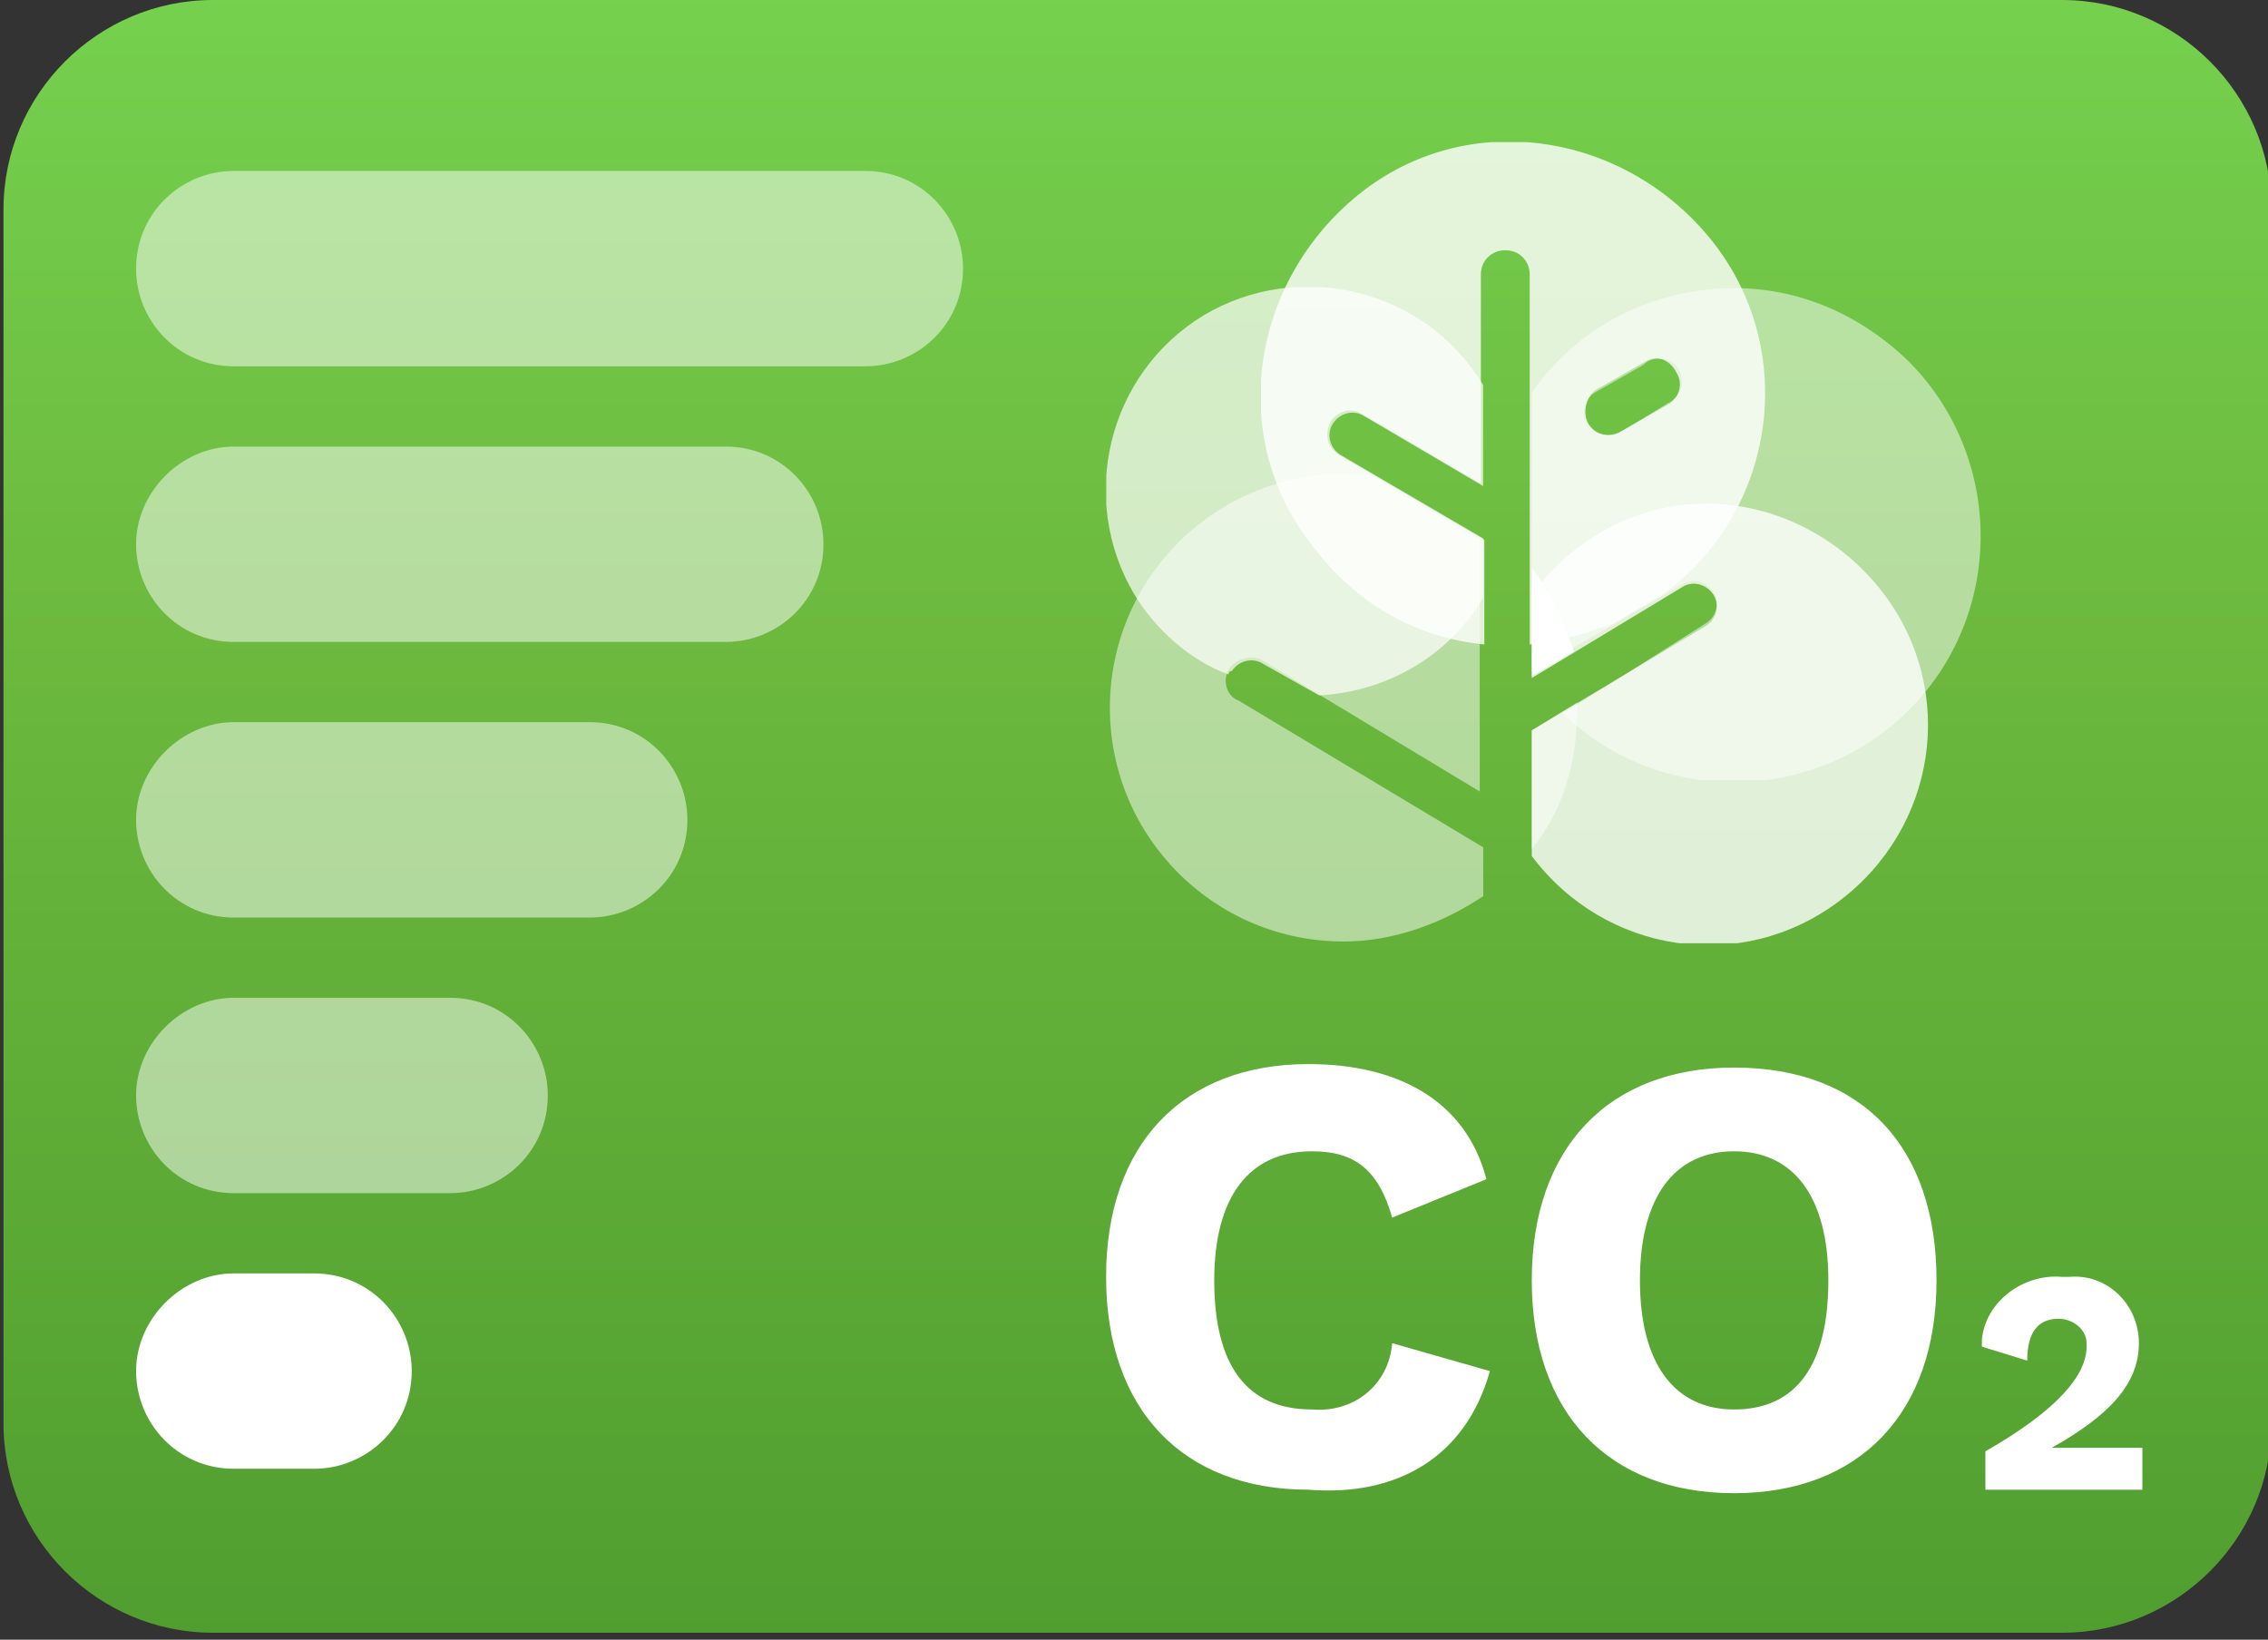
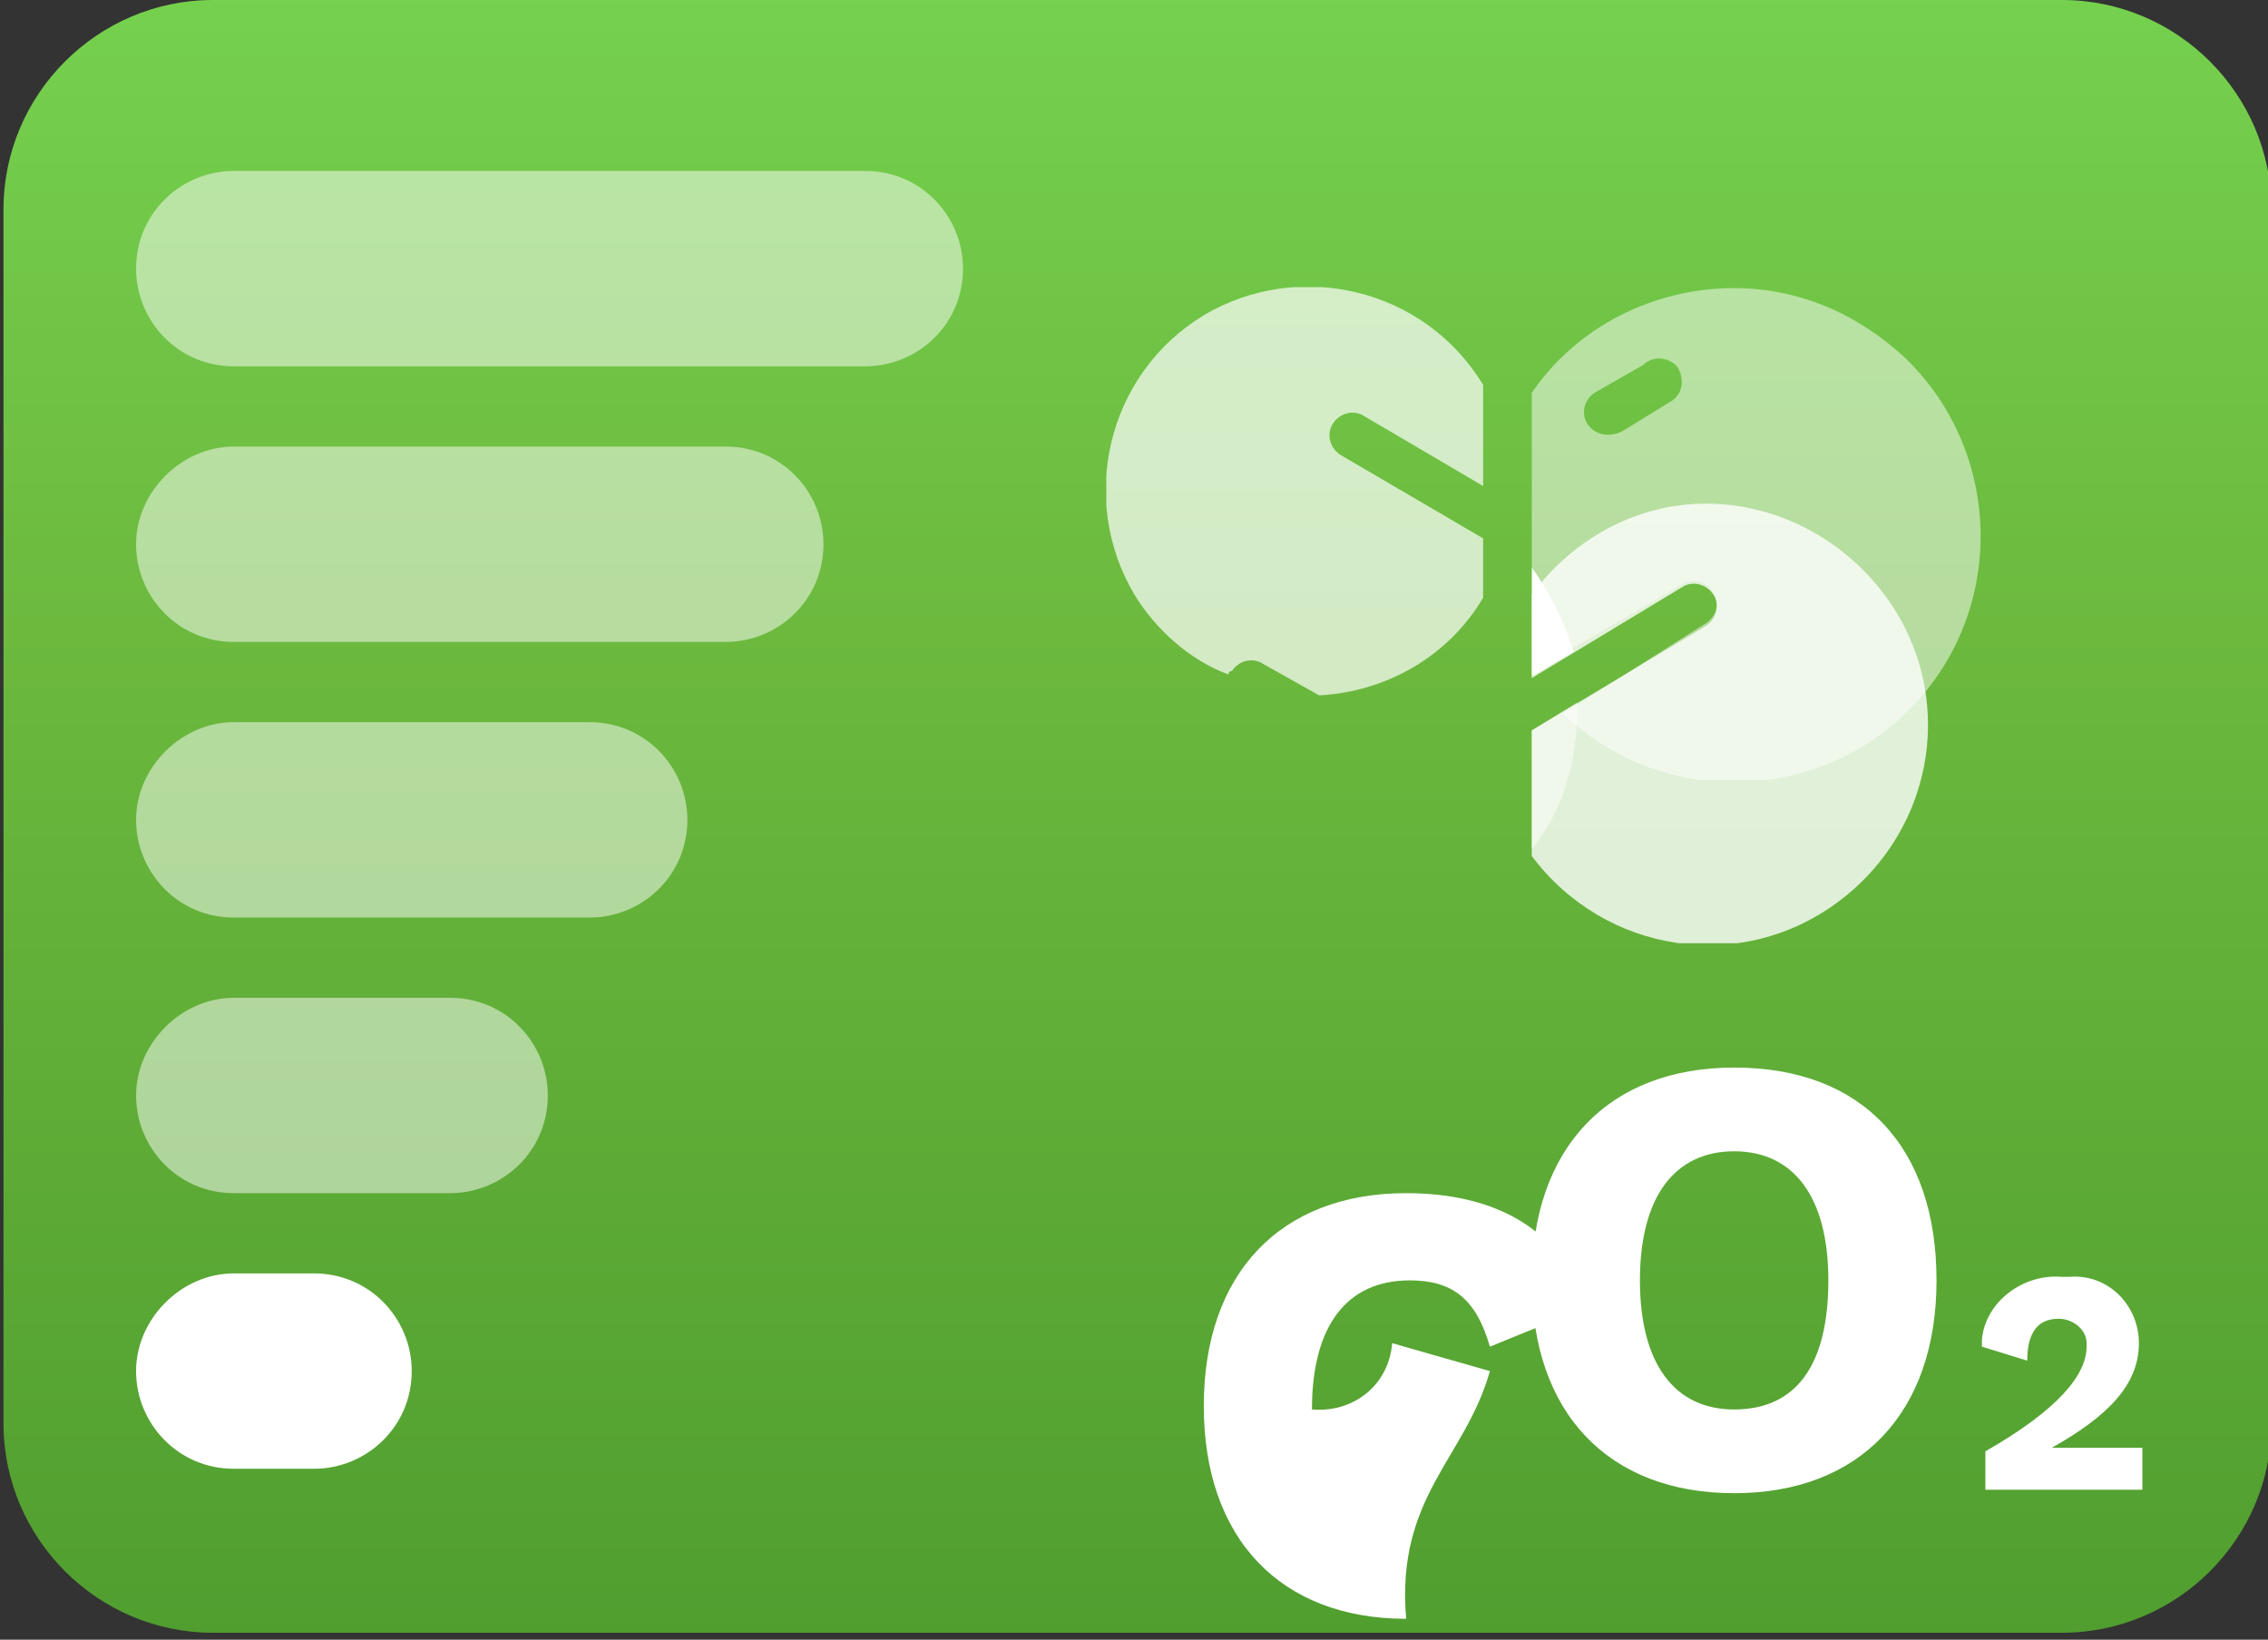
<svg xmlns="http://www.w3.org/2000/svg" xmlns:xlink="http://www.w3.org/1999/xlink" version="1.1" id="Layer_1" x="0px" y="0px" width="65px" height="47px" viewBox="0 0 65 47" style="enable-background:new 0 0 65 47;" xml:space="preserve">
  <rect x="0" y="0" width="65" height="47" fill="#333333" stroke="none" />
  <linearGradient id="BG-shadow-blanc_1_" gradientUnits="userSpaceOnUse" x1="-111.445" y1="165.524" x2="-111.445" y2="164.524" gradientTransform="matrix(65 0 0 -46.838 7276.5 7752.812)">
    <stop offset="0" style="stop-color:#75D14E" />
    <stop offset="0.388" style="stop-color:#6CB93E" />
    <stop offset="1" style="stop-color:#509E2F" />
  </linearGradient>
  <path id="BG-shadow-blanc" style="fill:url(#BG-shadow-blanc_1_);" d="M6.1,0h53c3.3,0,6,2.7,6,6v34.8c0,3.3-2.7,6-6,6h-53  c-3.3,0-6-2.7-6-6V6C0.1,2.7,2.8,0,6.1,0z" />
  <g id="Group_81" transform="translate(31.606 4.073)">
    <g id="Group_39" transform="translate(0 4.159)" style="opacity:0.7;">
      <g id="Group_38">
        <g>
          <defs>
            <rect id="SVGID_1_" x="0.1" y="0" width="10.8" height="11.7" />
          </defs>
          <clipPath id="SVGID_2_">
            <use xlink:href="#SVGID_1_" style="overflow:visible;" />
          </clipPath>
          <g id="Group_37" style="clip-path:url(#SVGID_2_);">
            <path id="Path_82" style="fill:#FFFFFF;" d="M3.7,11c0.2-0.3,0.6-0.4,0.9-0.2c0,0,0,0,0,0l1.6,0.9c1.9-0.1,3.7-1.1,4.7-2.8V7.2       L6.8,4.8C6.5,4.6,6.4,4.2,6.6,3.9c0.2-0.3,0.6-0.4,0.9-0.2l3.4,2V2.8c-1.7-2.8-5.3-3.6-8-2c-2.8,1.7-3.6,5.3-2,8       c0.6,1,1.6,1.9,2.7,2.3C3.6,11.1,3.6,11,3.7,11" />
          </g>
        </g>
      </g>
    </g>
    <path id="Path_83" style="fill:#FFFFFF;" d="M12.3,12.2v3.1l1.2-0.7C13.2,13.7,12.8,12.9,12.3,12.2" />
    <g id="Group_42" transform="translate(0.103 9.514)" style="opacity:0.5;">
      <g id="Group_41">
        <g>
          <defs>
            <rect id="SVGID_3_" x="0.1" y="0" width="10.7" height="13.5" />
          </defs>
          <clipPath id="SVGID_4_">
            <use xlink:href="#SVGID_3_" style="overflow:visible;" />
          </clipPath>
          <g id="Group_40" style="clip-path:url(#SVGID_4_);">
-             <path id="Path_84" style="fill:#FFFFFF;" d="M10.8,10.7l-7-4.2C3.5,6.4,3.3,6,3.5,5.6c0.2-0.3,0.6-0.4,0.9-0.3c0,0,0,0,0,0       l6.3,3.8V1.9l-3-1.8C7.5,0,7.1,0,6.8,0C3.1,0,0.1,3,0.1,6.7c0,3.7,3,6.7,6.7,6.7c1.4,0,2.8-0.5,4-1.3L10.8,10.7z" />
-           </g>
+             </g>
        </g>
      </g>
    </g>
    <g id="Group_45" transform="translate(12.194 16.062)" style="opacity:0.5;">
      <g id="Group_44">
        <g>
          <defs>
            <rect id="SVGID_5_" x="0.1" y="0" width="1.4" height="4.3" />
          </defs>
          <clipPath id="SVGID_6_">
            <use xlink:href="#SVGID_5_" style="overflow:visible;" />
          </clipPath>
          <g id="Group_43" style="clip-path:url(#SVGID_6_);">
            <path id="Path_85" style="fill:#FFFFFF;" d="M0.1,0.8v3.4C1,3.1,1.4,1.7,1.4,0.2c0-0.1,0-0.1,0-0.2L0.1,0.8z" />
          </g>
        </g>
      </g>
    </g>
    <g id="Group_48" transform="translate(12.194 4.185)" style="opacity:0.5;">
      <g id="Group_47">
        <g>
          <defs>
            <rect id="SVGID_7_" x="0.1" y="0" width="12.9" height="14.1" />
          </defs>
          <clipPath id="SVGID_8_">
            <use xlink:href="#SVGID_7_" style="overflow:visible;" />
          </clipPath>
          <g id="Group_46" style="clip-path:url(#SVGID_8_);">
            <path id="Path_86" style="fill:#FFFFFF;" d="M5.9,0c-2.3,0-4.5,1.1-5.8,3v8c0,0,0,0,0,0l4.3-2.5c0.3-0.2,0.7-0.1,0.9,0.2       s0.1,0.7-0.2,0.9L1,12.2c2.8,2.7,7.3,2.6,10-0.2c2.7-2.8,2.6-7.3-0.2-10C9.4,0.7,7.7,0,5.9,0 M4,3.3L2.7,4.1       C2.3,4.3,1.9,4.2,1.7,3.9C1.5,3.6,1.6,3.2,1.9,3c0,0,0,0,0,0l1.4-0.8C3.6,1.9,4.1,2,4.3,2.3C4.5,2.7,4.4,3.1,4,3.3       C4,3.3,4,3.3,4,3.3" />
          </g>
        </g>
      </g>
    </g>
    <g id="Group_51" transform="translate(4.435 0)" style="opacity:0.8;">
      <g id="Group_50">
        <g>
          <defs>
            <rect id="SVGID_9_" x="0.1" y="0" width="14.5" height="14.4" />
          </defs>
          <clipPath id="SVGID_10_">
            <use xlink:href="#SVGID_9_" style="overflow:visible;" />
          </clipPath>
          <g id="Group_49" style="clip-path:url(#SVGID_10_);">
-             <path id="Path_87" style="fill:#FFFFFF;" d="M6.5,14.4v-3L2.4,9C2,8.8,1.9,8.4,2.1,8C2.3,7.7,2.7,7.6,3,7.8c0,0,0,0,0,0l3.4,2       v-6c0-0.4,0.3-0.7,0.7-0.7s0.7,0.3,0.7,0.7v10.6c0.8-0.1,1.6-0.3,2.4-0.6l1.5-0.9c3.2-2.4,3.8-7,1.3-10.1s-7-3.8-10.1-1.3       s-3.8,7-1.3,10.1C2.8,13.2,4.5,14.2,6.5,14.4 M9.7,7.1l1.4-0.8c0.3-0.2,0.7-0.1,0.9,0.3c0.2,0.3,0.1,0.7-0.2,0.9l-1.4,0.8       c-0.3,0.2-0.7,0.1-0.9-0.2C9.3,7.8,9.4,7.3,9.7,7.1C9.7,7.1,9.7,7.1,9.7,7.1" />
-           </g>
+             </g>
        </g>
      </g>
    </g>
    <g id="Group_54" transform="translate(12.194 10.363)" style="opacity:0.8;">
      <g id="Group_53">
        <g>
          <defs>
            <rect id="SVGID_11_" x="0.1" y="0" width="11.4" height="12.6" />
          </defs>
          <clipPath id="SVGID_12_">
            <use xlink:href="#SVGID_11_" style="overflow:visible;" />
          </clipPath>
          <g id="Group_52" style="clip-path:url(#SVGID_12_);">
            <path id="Path_88" style="fill:#FFFFFF;" d="M5.1,0C3.1,0,1.3,1,0.1,2.6v2.4l4.3-2.6c0.3-0.2,0.7-0.1,0.9,0.2       c0.2,0.3,0.1,0.7-0.2,0.9c0,0,0,0,0,0l-5,3v3.6c2.1,2.8,6,3.4,8.8,1.3s3.4-6,1.3-8.8C9,1,7.1,0,5.1,0" />
          </g>
        </g>
      </g>
    </g>
  </g>
-   <path id="Path_110" style="fill:#FFFFFF;" d="M42.7,39.3l-2.8-0.8c-0.1,1.2-1.1,2-2.3,1.9c-1.9,0-2.8-1.3-2.8-3.7  c0-2.4,1-3.7,2.8-3.7c1.2,0,1.9,0.5,2.3,1.9l2.7-1.1c-0.6-2.3-2.6-3.3-5.1-3.3c-3.6,0-5.8,2.3-5.8,6.1s2.2,6.1,5.8,6.1  C40,42.9,42,41.8,42.7,39.3z M49.7,30.6c-3.6,0-5.8,2.3-5.8,6.1s2.2,6.1,5.8,6.1s5.8-2.3,5.8-6.1S53.4,30.6,49.7,30.6L49.7,30.6z   M49.7,33c1.7,0,2.7,1.3,2.7,3.7s-0.9,3.7-2.7,3.7c-1.7,0-2.7-1.3-2.7-3.7S48,33,49.7,33L49.7,33z M56.9,42.7h4.5v-1.2H60  c-0.4,0-0.9,0-1.2,0v0c1.6-0.9,2.5-1.8,2.5-3c0-1.1-0.9-2-2-1.9c-0.1,0-0.2,0-0.2,0c-1.1-0.1-2.2,0.7-2.3,1.8c0,0.1,0,0.2,0,0.2  l1.3,0.4c0-0.8,0.3-1.2,0.9-1.2c0.4,0,0.8,0.3,0.8,0.7c0,0,0,0.1,0,0.1c0,0.8-0.8,1.8-2.9,3L56.9,42.7z" />
+   <path id="Path_110" style="fill:#FFFFFF;" d="M42.7,39.3l-2.8-0.8c-0.1,1.2-1.1,2-2.3,1.9c0-2.4,1-3.7,2.8-3.7c1.2,0,1.9,0.5,2.3,1.9l2.7-1.1c-0.6-2.3-2.6-3.3-5.1-3.3c-3.6,0-5.8,2.3-5.8,6.1s2.2,6.1,5.8,6.1  C40,42.9,42,41.8,42.7,39.3z M49.7,30.6c-3.6,0-5.8,2.3-5.8,6.1s2.2,6.1,5.8,6.1s5.8-2.3,5.8-6.1S53.4,30.6,49.7,30.6L49.7,30.6z   M49.7,33c1.7,0,2.7,1.3,2.7,3.7s-0.9,3.7-2.7,3.7c-1.7,0-2.7-1.3-2.7-3.7S48,33,49.7,33L49.7,33z M56.9,42.7h4.5v-1.2H60  c-0.4,0-0.9,0-1.2,0v0c1.6-0.9,2.5-1.8,2.5-3c0-1.1-0.9-2-2-1.9c-0.1,0-0.2,0-0.2,0c-1.1-0.1-2.2,0.7-2.3,1.8c0,0.1,0,0.2,0,0.2  l1.3,0.4c0-0.8,0.3-1.2,0.9-1.2c0.4,0,0.8,0.3,0.8,0.7c0,0,0,0.1,0,0.1c0,0.8-0.8,1.8-2.9,3L56.9,42.7z" />
  <path id="BG-shadow-blanc-2" style="opacity:0.5;fill:#FFFFFF;enable-background:new    ;" d="M6.7,4.9h18.1c1.6,0,2.8,1.3,2.8,2.8  l0,0c0,1.6-1.3,2.8-2.8,2.8H6.7c-1.6,0-2.8-1.3-2.8-2.8l0,0C3.9,6.1,5.2,4.9,6.7,4.9z" />
  <path id="BG-shadow-blanc-3" style="opacity:0.5;fill:#FFFFFF;enable-background:new    ;" d="M6.7,12.8h14.1c1.6,0,2.8,1.3,2.8,2.8  l0,0c0,1.6-1.3,2.8-2.8,2.8H6.7c-1.6,0-2.8-1.3-2.8-2.8l0,0C3.9,14.1,5.2,12.8,6.7,12.8z" />
  <path id="BG-shadow-blanc-4" style="opacity:0.5;fill:#FFFFFF;enable-background:new    ;" d="M6.7,20.7h10.2c1.6,0,2.8,1.3,2.8,2.8  l0,0c0,1.6-1.3,2.8-2.8,2.8H6.7c-1.6,0-2.8-1.3-2.8-2.8l0,0C3.9,22,5.2,20.7,6.7,20.7z" />
  <path id="BG-shadow-blanc-5" style="opacity:0.5;fill:#FFFFFF;enable-background:new    ;" d="M6.7,28.6h6.2c1.6,0,2.8,1.3,2.8,2.8  l0,0c0,1.6-1.3,2.8-2.8,2.8H6.7c-1.6,0-2.8-1.3-2.8-2.8l0,0C3.9,29.9,5.2,28.6,6.7,28.6z" />
  <path id="BG-shadow-blanc-6" style="fill:#FFFFFF;" d="M6.7,36.5H9c1.6,0,2.8,1.3,2.8,2.8l0,0c0,1.6-1.3,2.8-2.8,2.8H6.7  c-1.6,0-2.8-1.3-2.8-2.8l0,0C3.9,37.8,5.2,36.5,6.7,36.5z" />
  <path id="BG-shadow-blanc-7" style="opacity:0.35;fill:#FFFFFF;enable-background:new    ;" d="M40.2,23L40.2,23z" />
</svg>